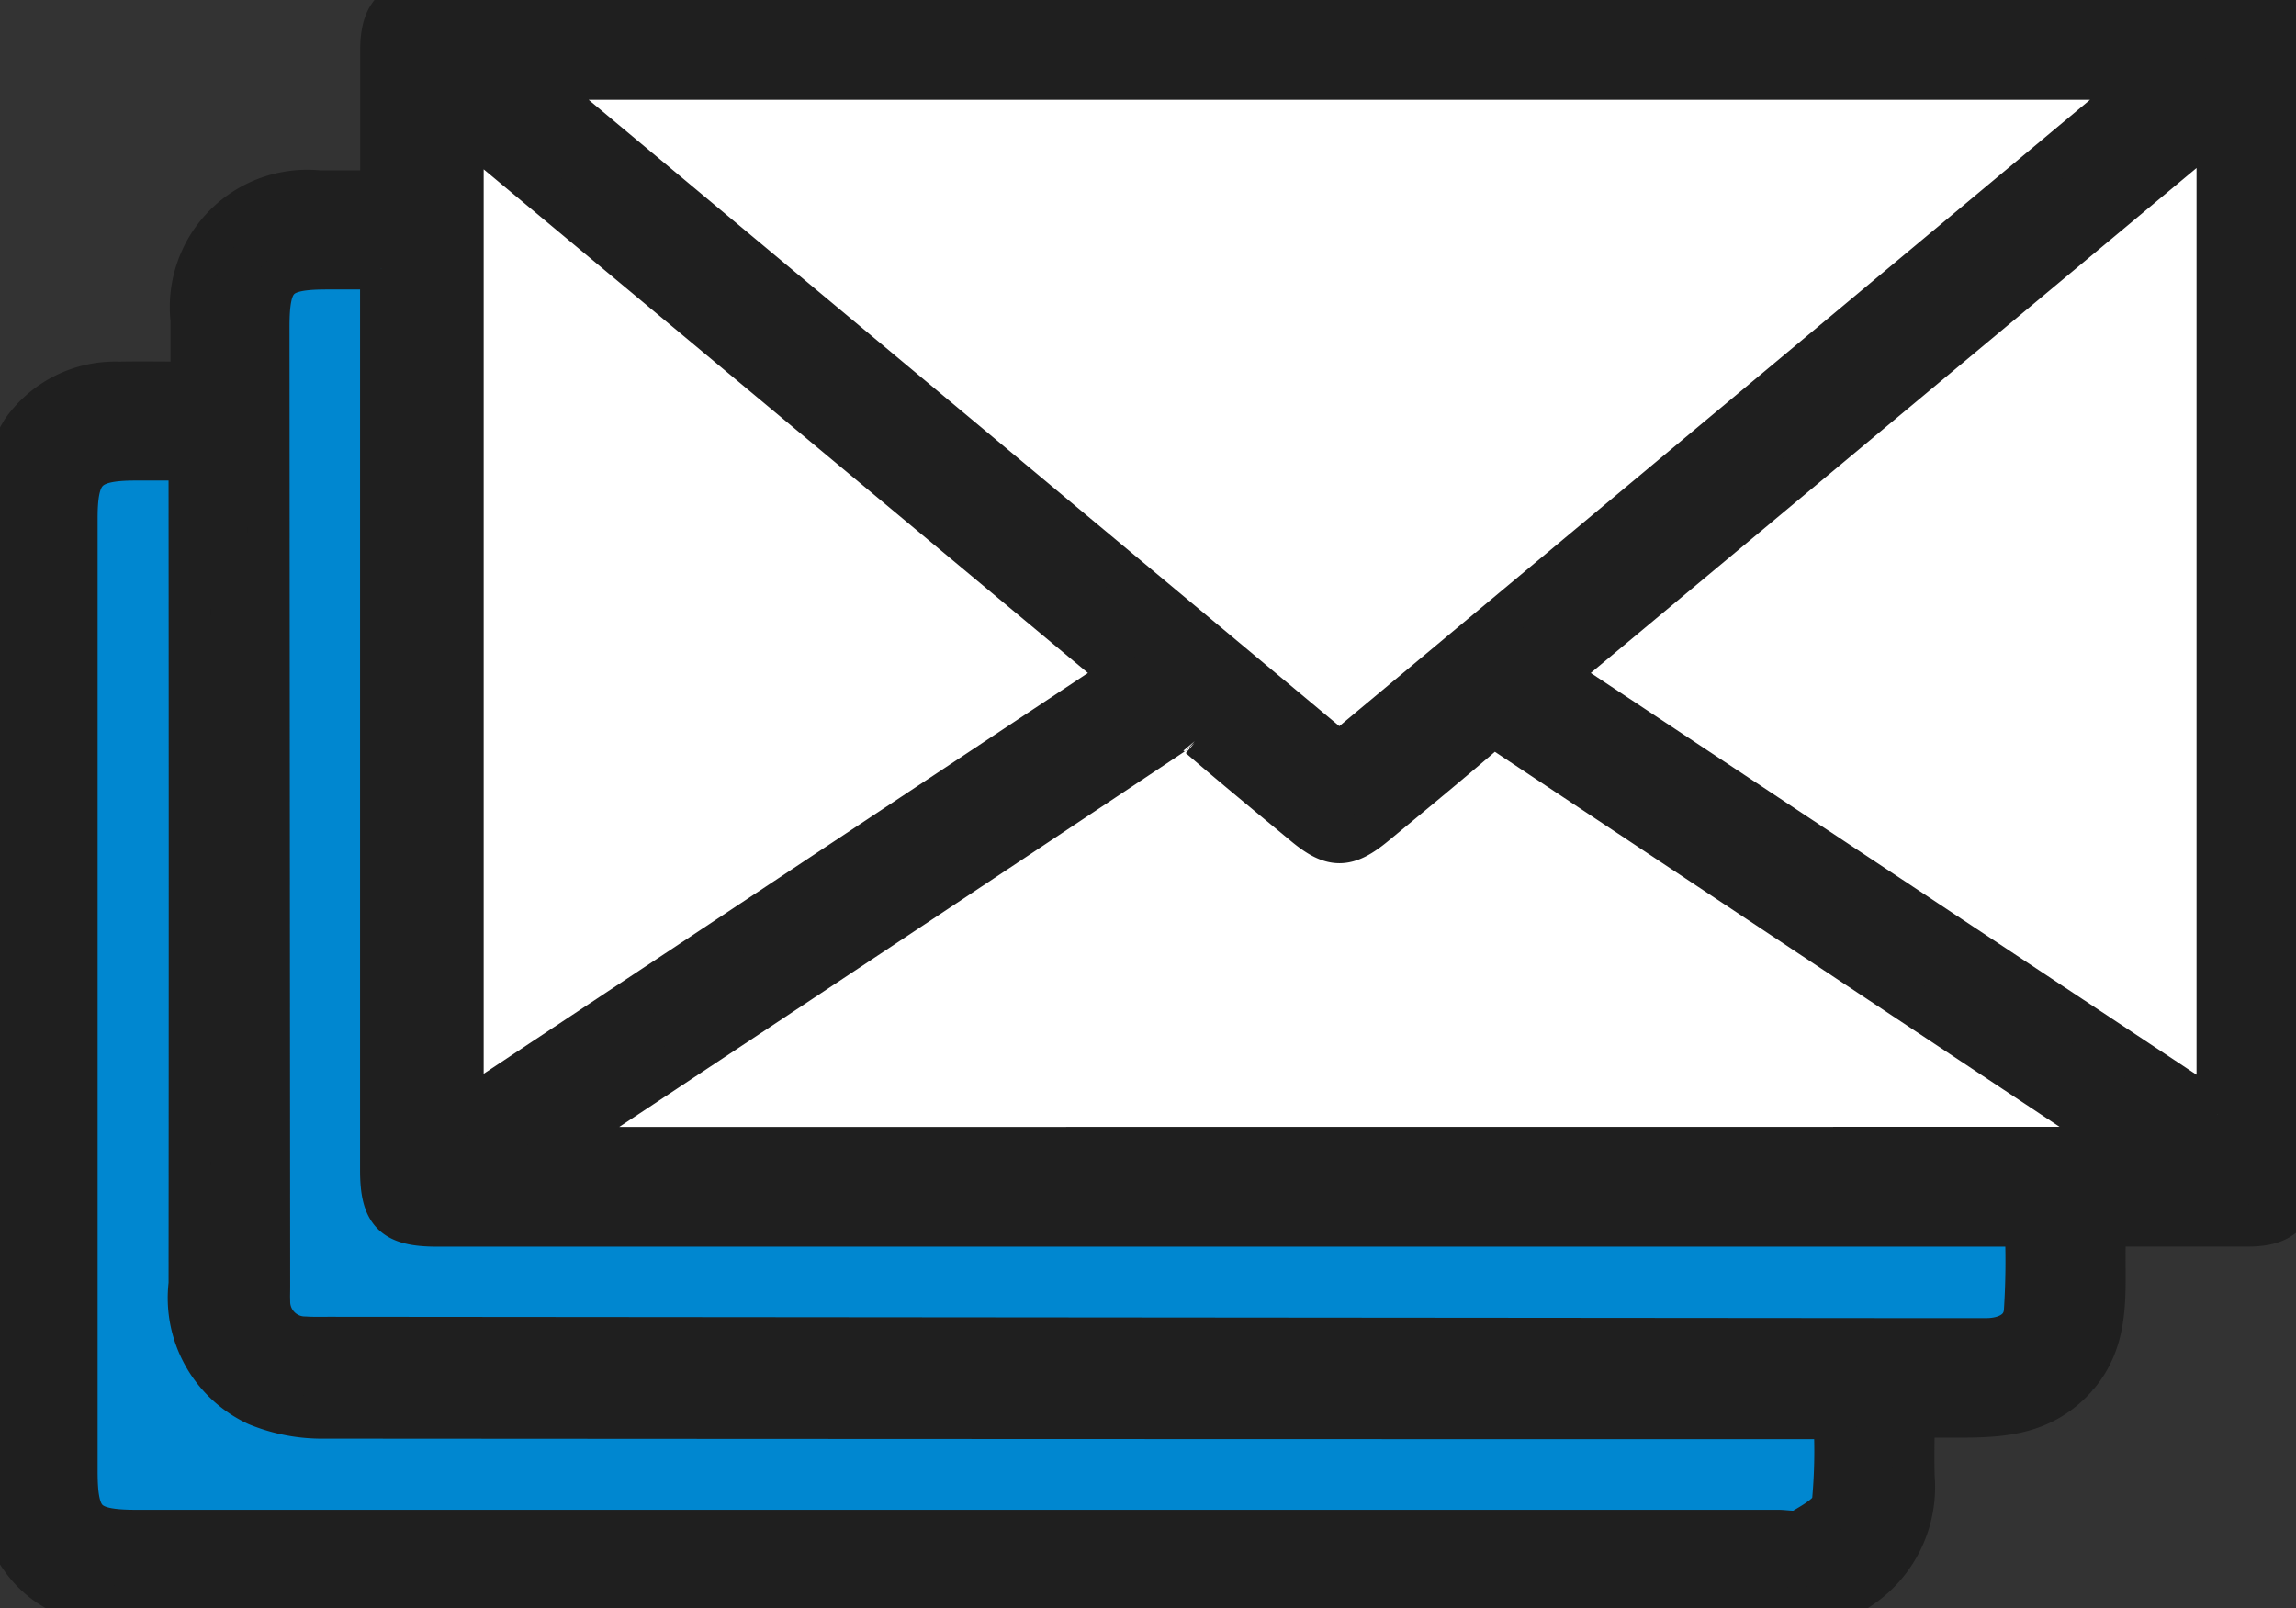
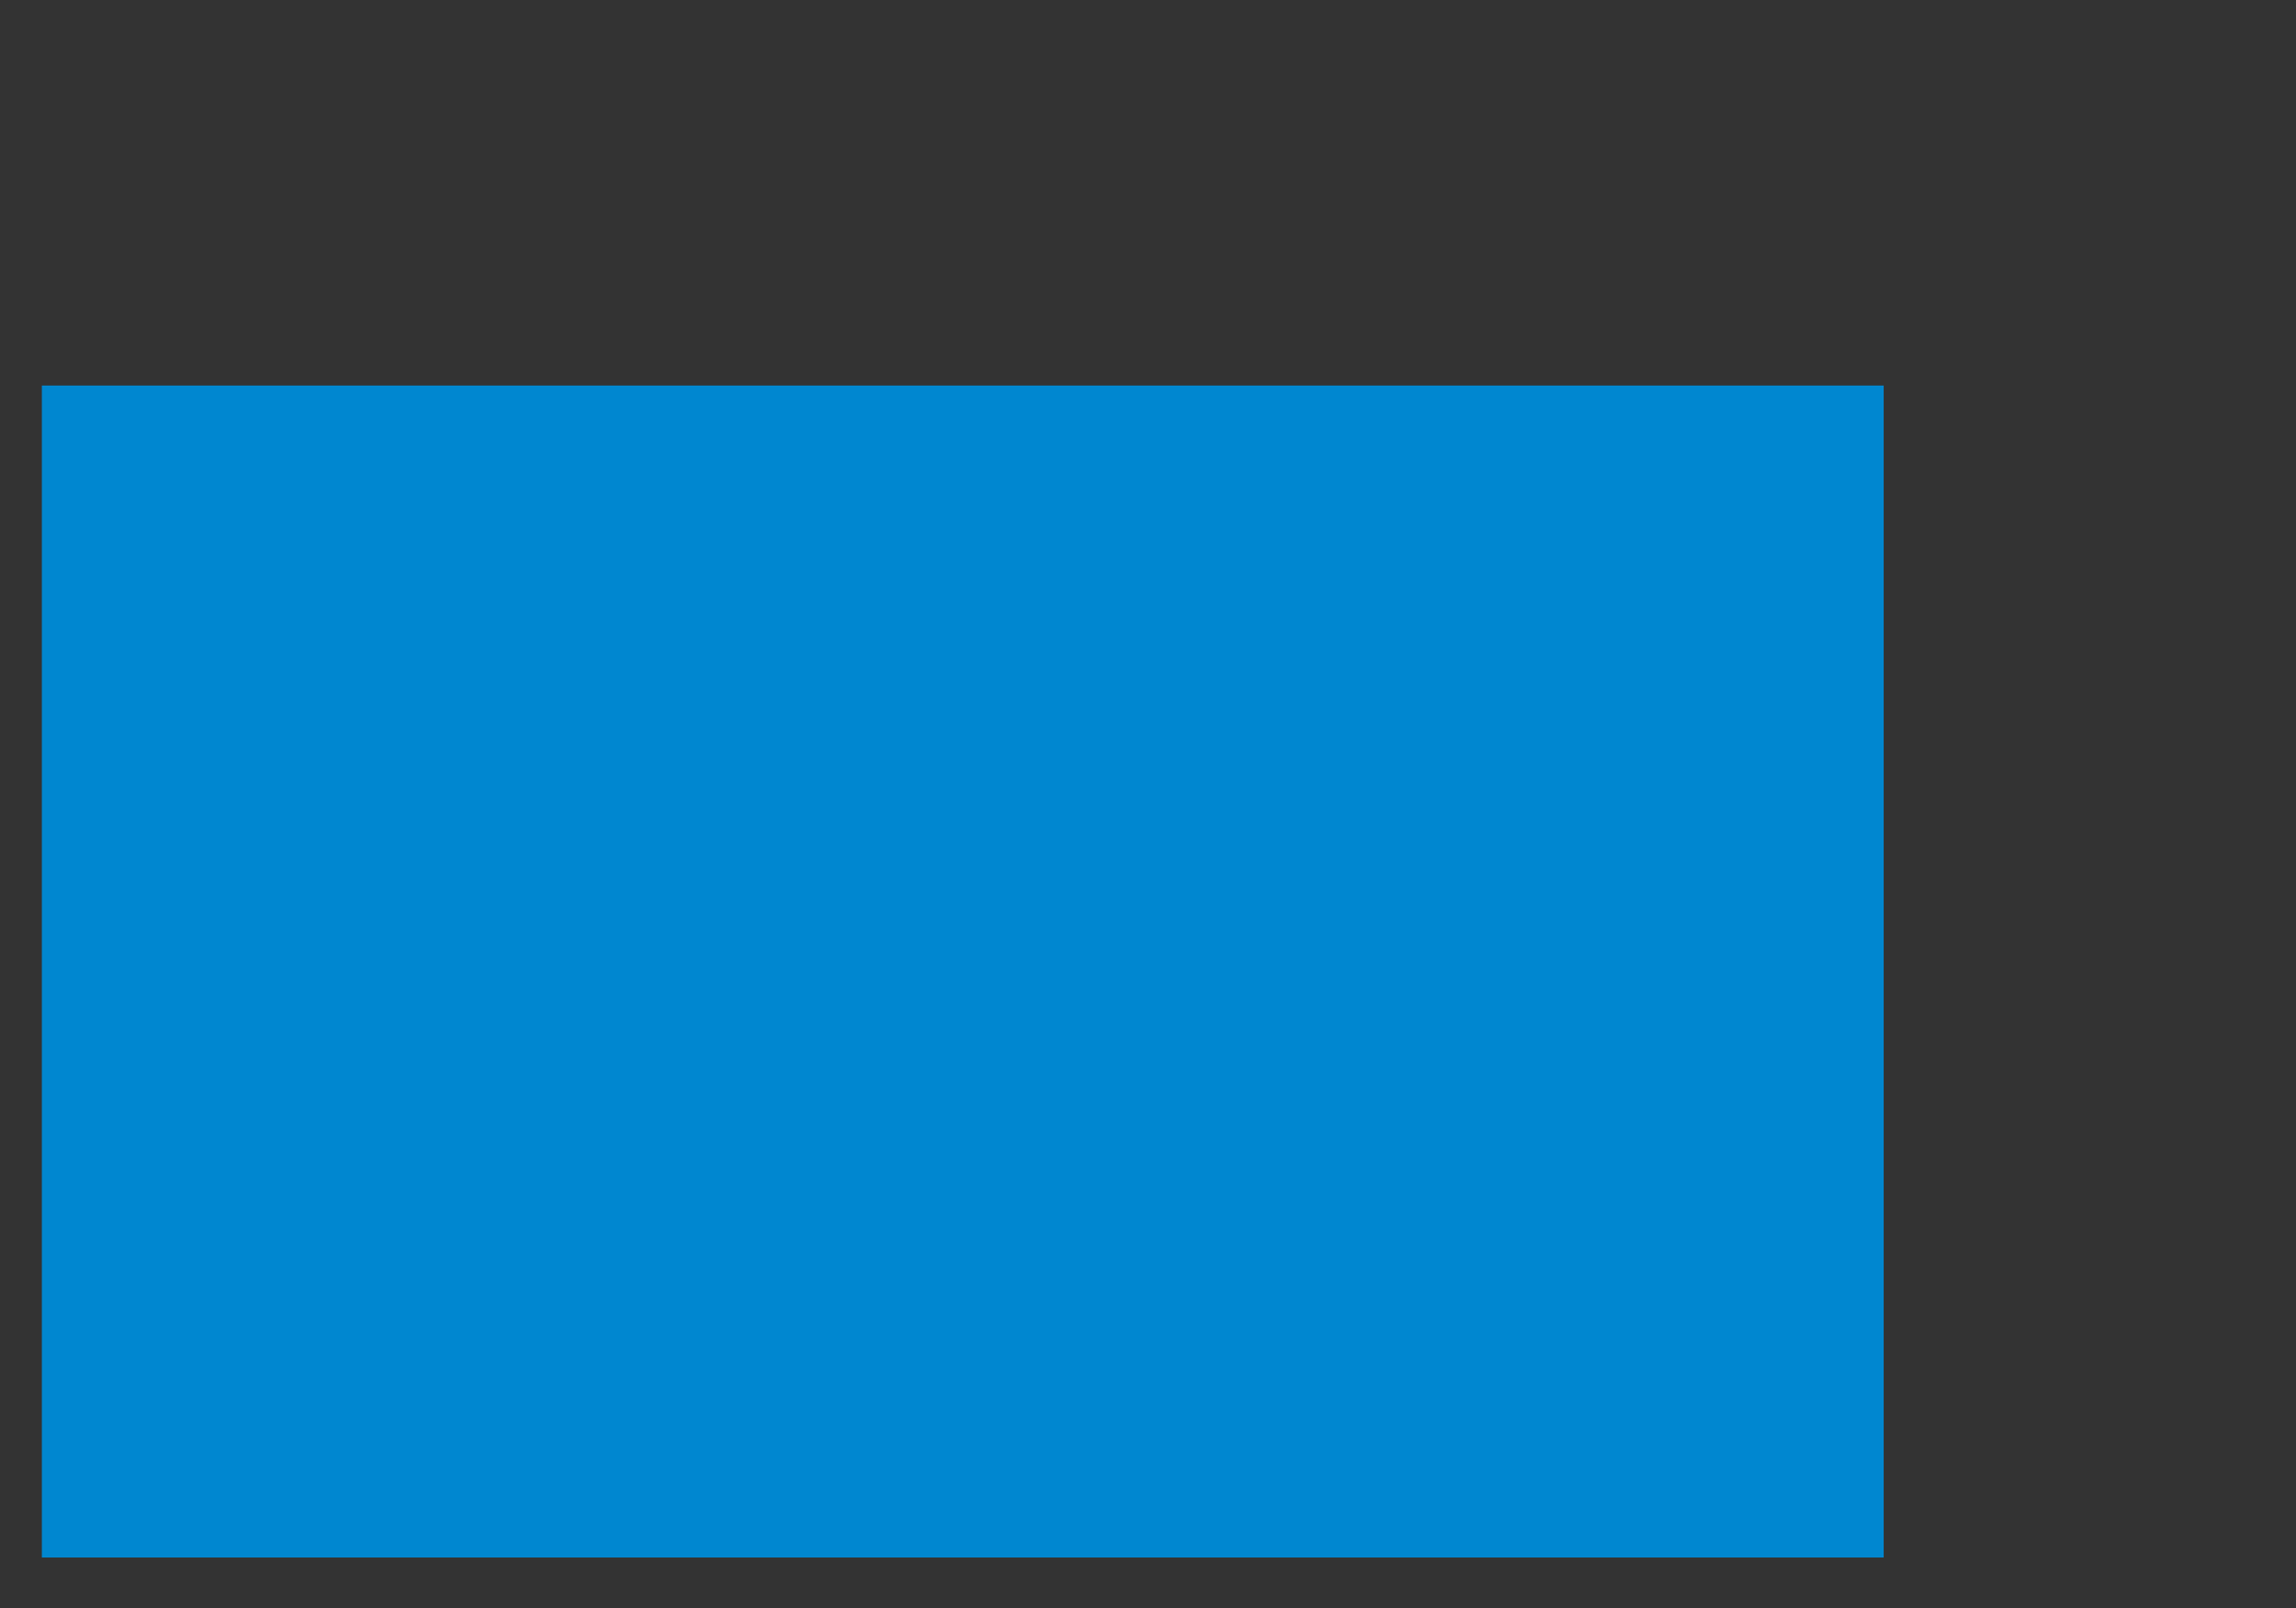
<svg xmlns="http://www.w3.org/2000/svg" id="Groupe_13326" data-name="Groupe 13326" width="54.087" height="37.886" viewBox="0 0 54.087 37.886">
  <rect x="0" y="0" width="54.087" height="37.886" fill="#333333" stroke="none" />
  <defs>
    <clipPath id="clip-path">
-       <rect id="Rectangle_6688" data-name="Rectangle 6688" width="54.087" height="37.886" fill="#1f1f1f" stroke="#1f1f1f" stroke-width="1" />
-     </clipPath>
+       </clipPath>
  </defs>
  <rect id="Rectangle_7059" data-name="Rectangle 7059" width="43.388" height="27.61" transform="translate(0.986 9.083)" fill="#0087D0" />
-   <rect id="Rectangle_7058" data-name="Rectangle 7058" width="43.388" height="27.61" transform="translate(5.916 5.139)" fill="#0087D0" />
-   <rect id="Rectangle_7057" data-name="Rectangle 7057" width="43.388" height="27.61" transform="translate(9.861 0.208)" fill="#fff" />
  <g id="Groupe_12271" data-name="Groupe 12271" clip-path="url(#clip-path)">
    <path id="Tracé_21819" data-name="Tracé 21819" d="M0,11.229a7.548,7.548,0,0,1,.529-1.076A2.669,2.669,0,0,1,2.8,9.02c.544-.01,1.089,0,1.716,0,0-.515,0-1,0-1.487A2.738,2.738,0,0,1,7.522,4.514c.47,0,.94,0,1.463,0,0-1.147,0-2.235,0-3.322C8.983.333,9.3,0,10.144,0q21.415,0,42.83,0C53.8,0,54.087.3,54.087,1.1q0,13.311,0,26.622c0,.831-.32,1.147-1.14,1.145-1.1,0-2.209,0-3.35,0-.109,1.293.248,2.637-.8,3.689s-2.383.746-3.721.831c0,.481-.015.95,0,1.417a2.858,2.858,0,0,1-3.077,3.078q-19.3-.052-38.6,0c-1.781,0-2.888-.558-3.4-2.248V11.229M12.487,1.851,31.551,17.758,50.614,1.851ZM50.1,27.046a2.4,2.4,0,0,0-.192-.177Q42.7,22.085,35.5,17.3a.442.442,0,0,0-.636.054c-.814.7-1.643,1.382-2.47,2.066-.668.553-1.008.554-1.665.009-.826-.685-1.656-1.366-2.469-2.066a.47.47,0,0,0-.68-.042q-7.113,4.737-14.239,9.454a2.914,2.914,0,0,0-.294.274Zm2.144-.794V2.89L36.638,15.9,52.245,26.252M10.894,2.921V26.228L26.464,15.9,10.894,2.921m-6.418,7.9H3.21c-1.152,0-1.41.254-1.41,1.386q0,11.226,0,22.452c0,1.185.227,1.41,1.423,1.41H41.886c.194,0,.427.06.572-.026.28-.166.685-.388.724-.638a12.89,12.89,0,0,0,.034-2H42.5q-17.43,0-34.86-.012a4.033,4.033,0,0,1-1.583-.3,2.774,2.774,0,0,1-1.586-2.846q.008-9.35,0-18.7v-.727m4.505-4.5H7.7c-1.161,0-1.381.223-1.38,1.394q.007,11.3.016,22.6c0,.123-.006.247,0,.369a.849.849,0,0,0,.85.832c.193.013.387.007.581.007l37.121.031c.634,0,1.267,0,1.9,0,.447,0,.863-.183.915-.635a18.021,18.021,0,0,0,.02-2.049H10.3c-1.029,0-1.318-.285-1.318-1.3q0-10.273,0-20.545v-.7" transform="translate(0 0)" fill="#1f1f1f" stroke="#1f1f1f" stroke-width="1" />
  </g>
</svg>